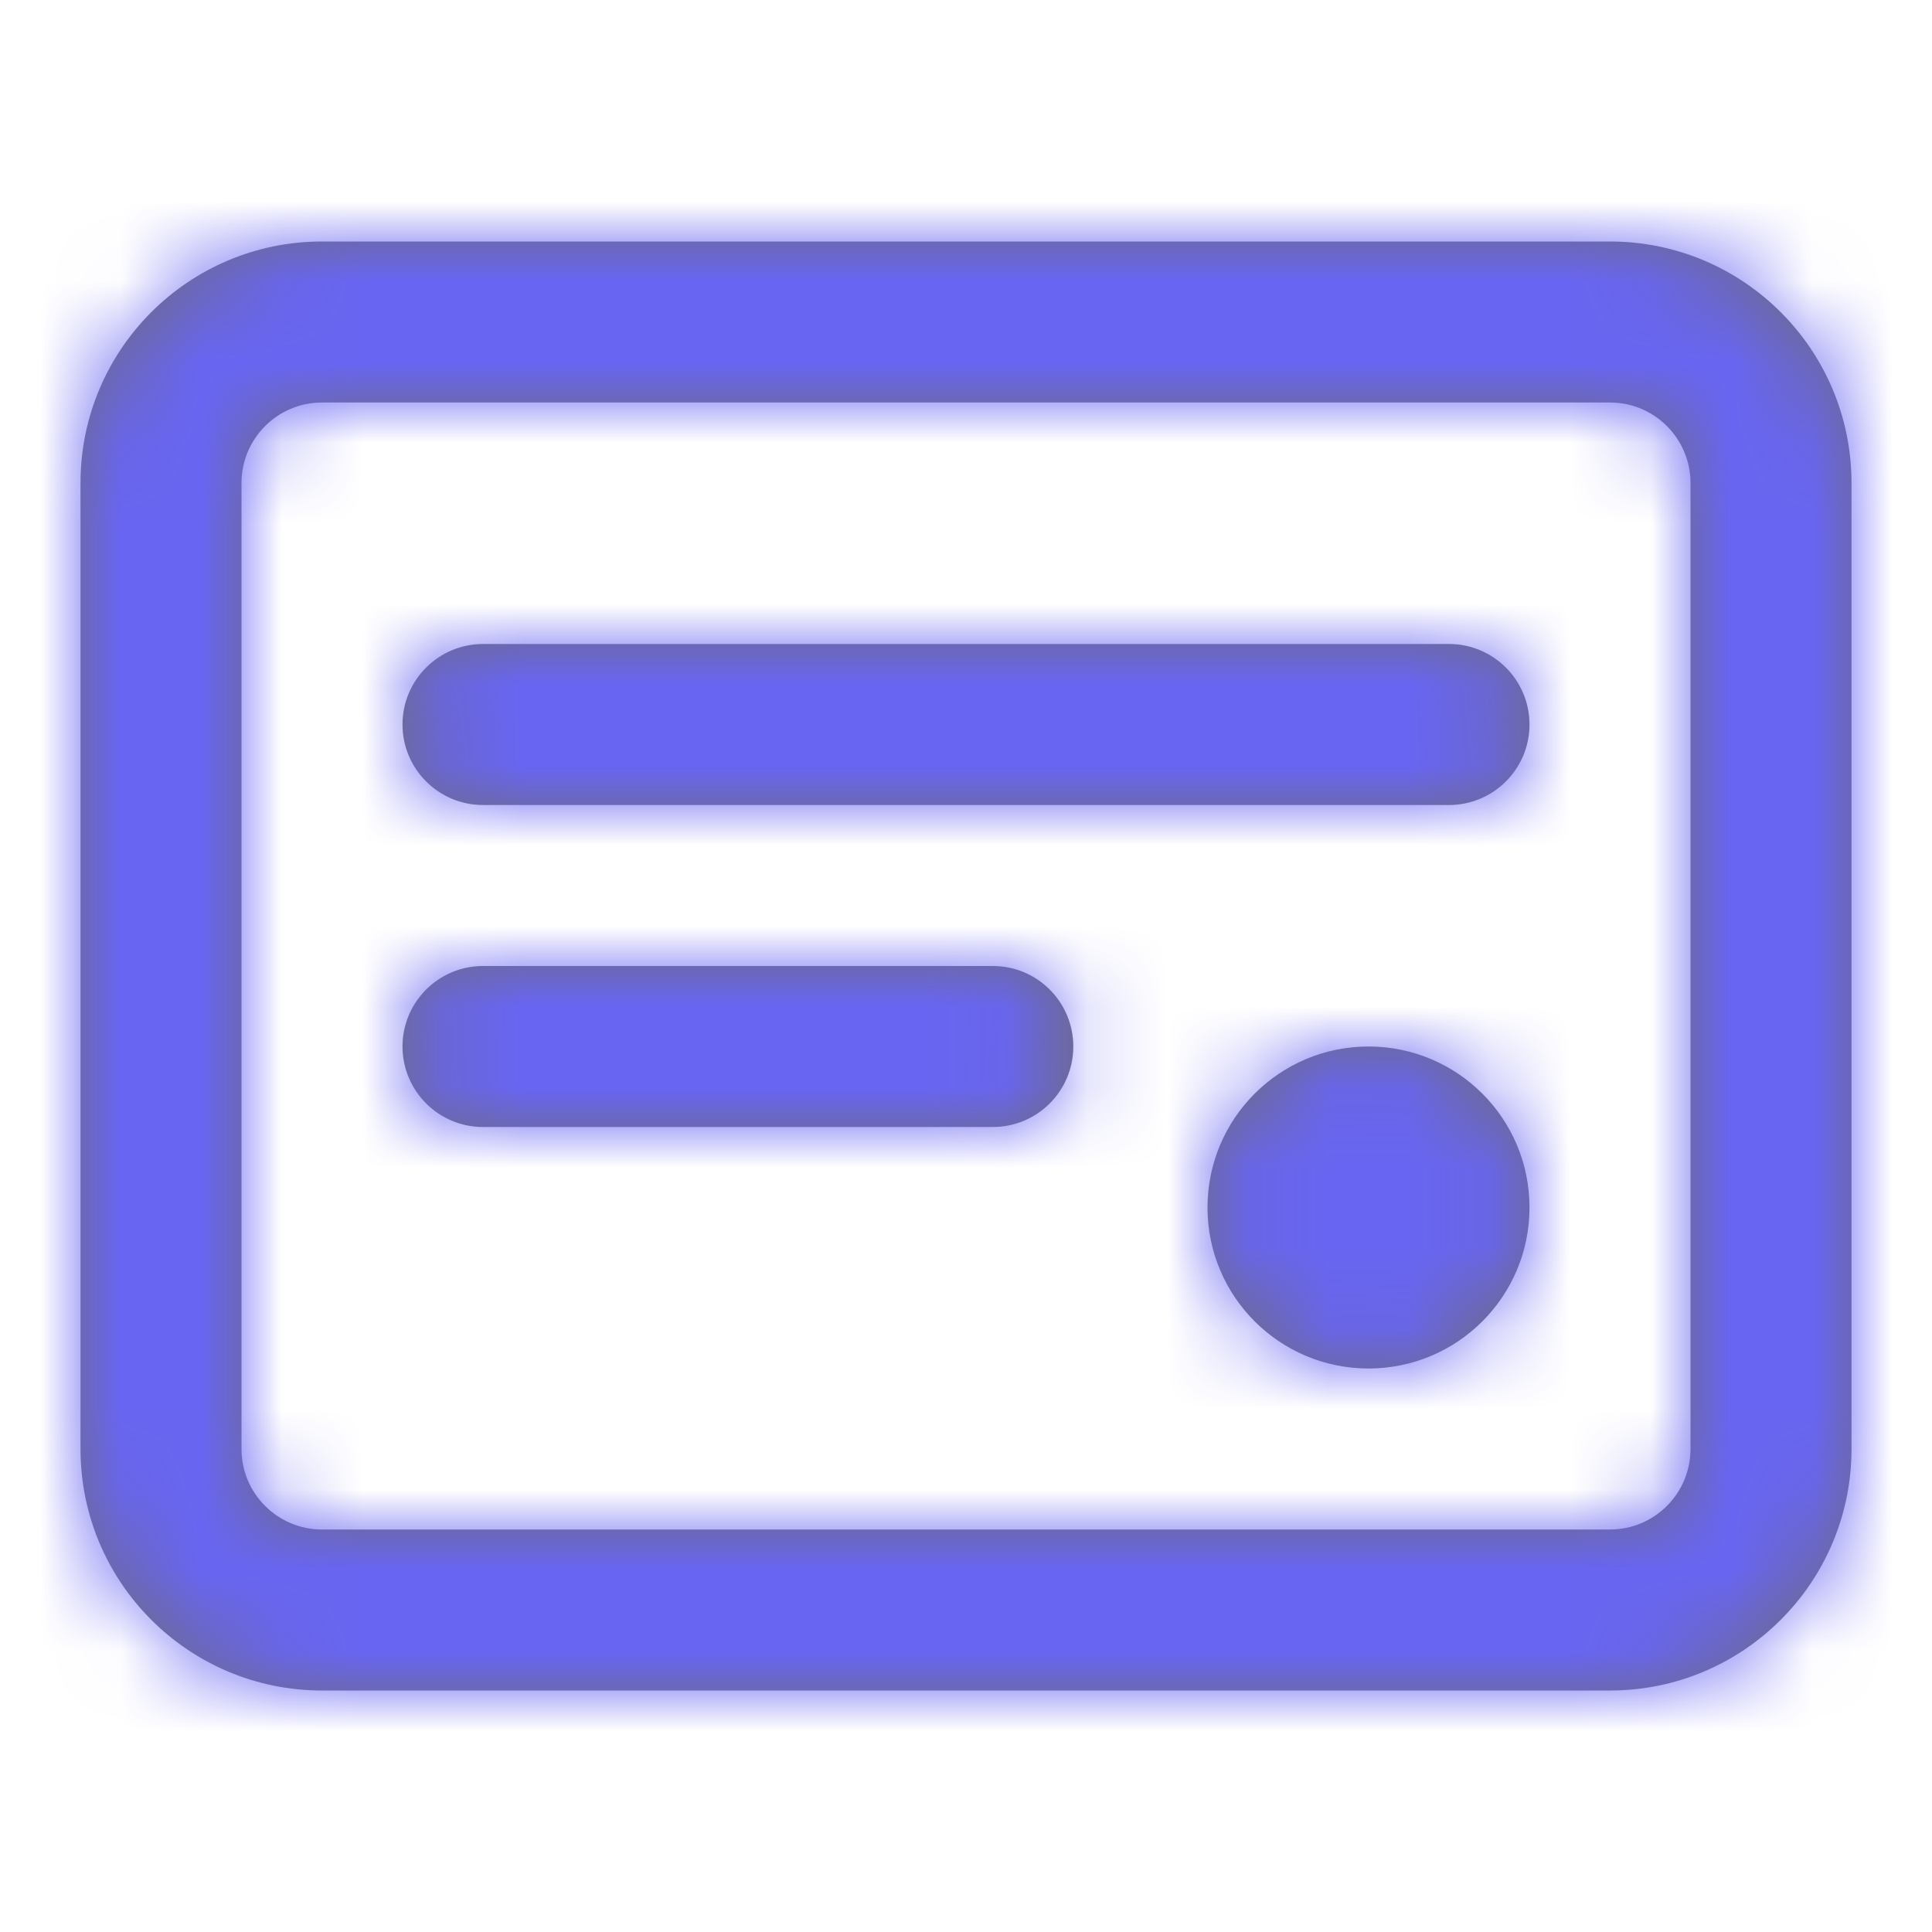
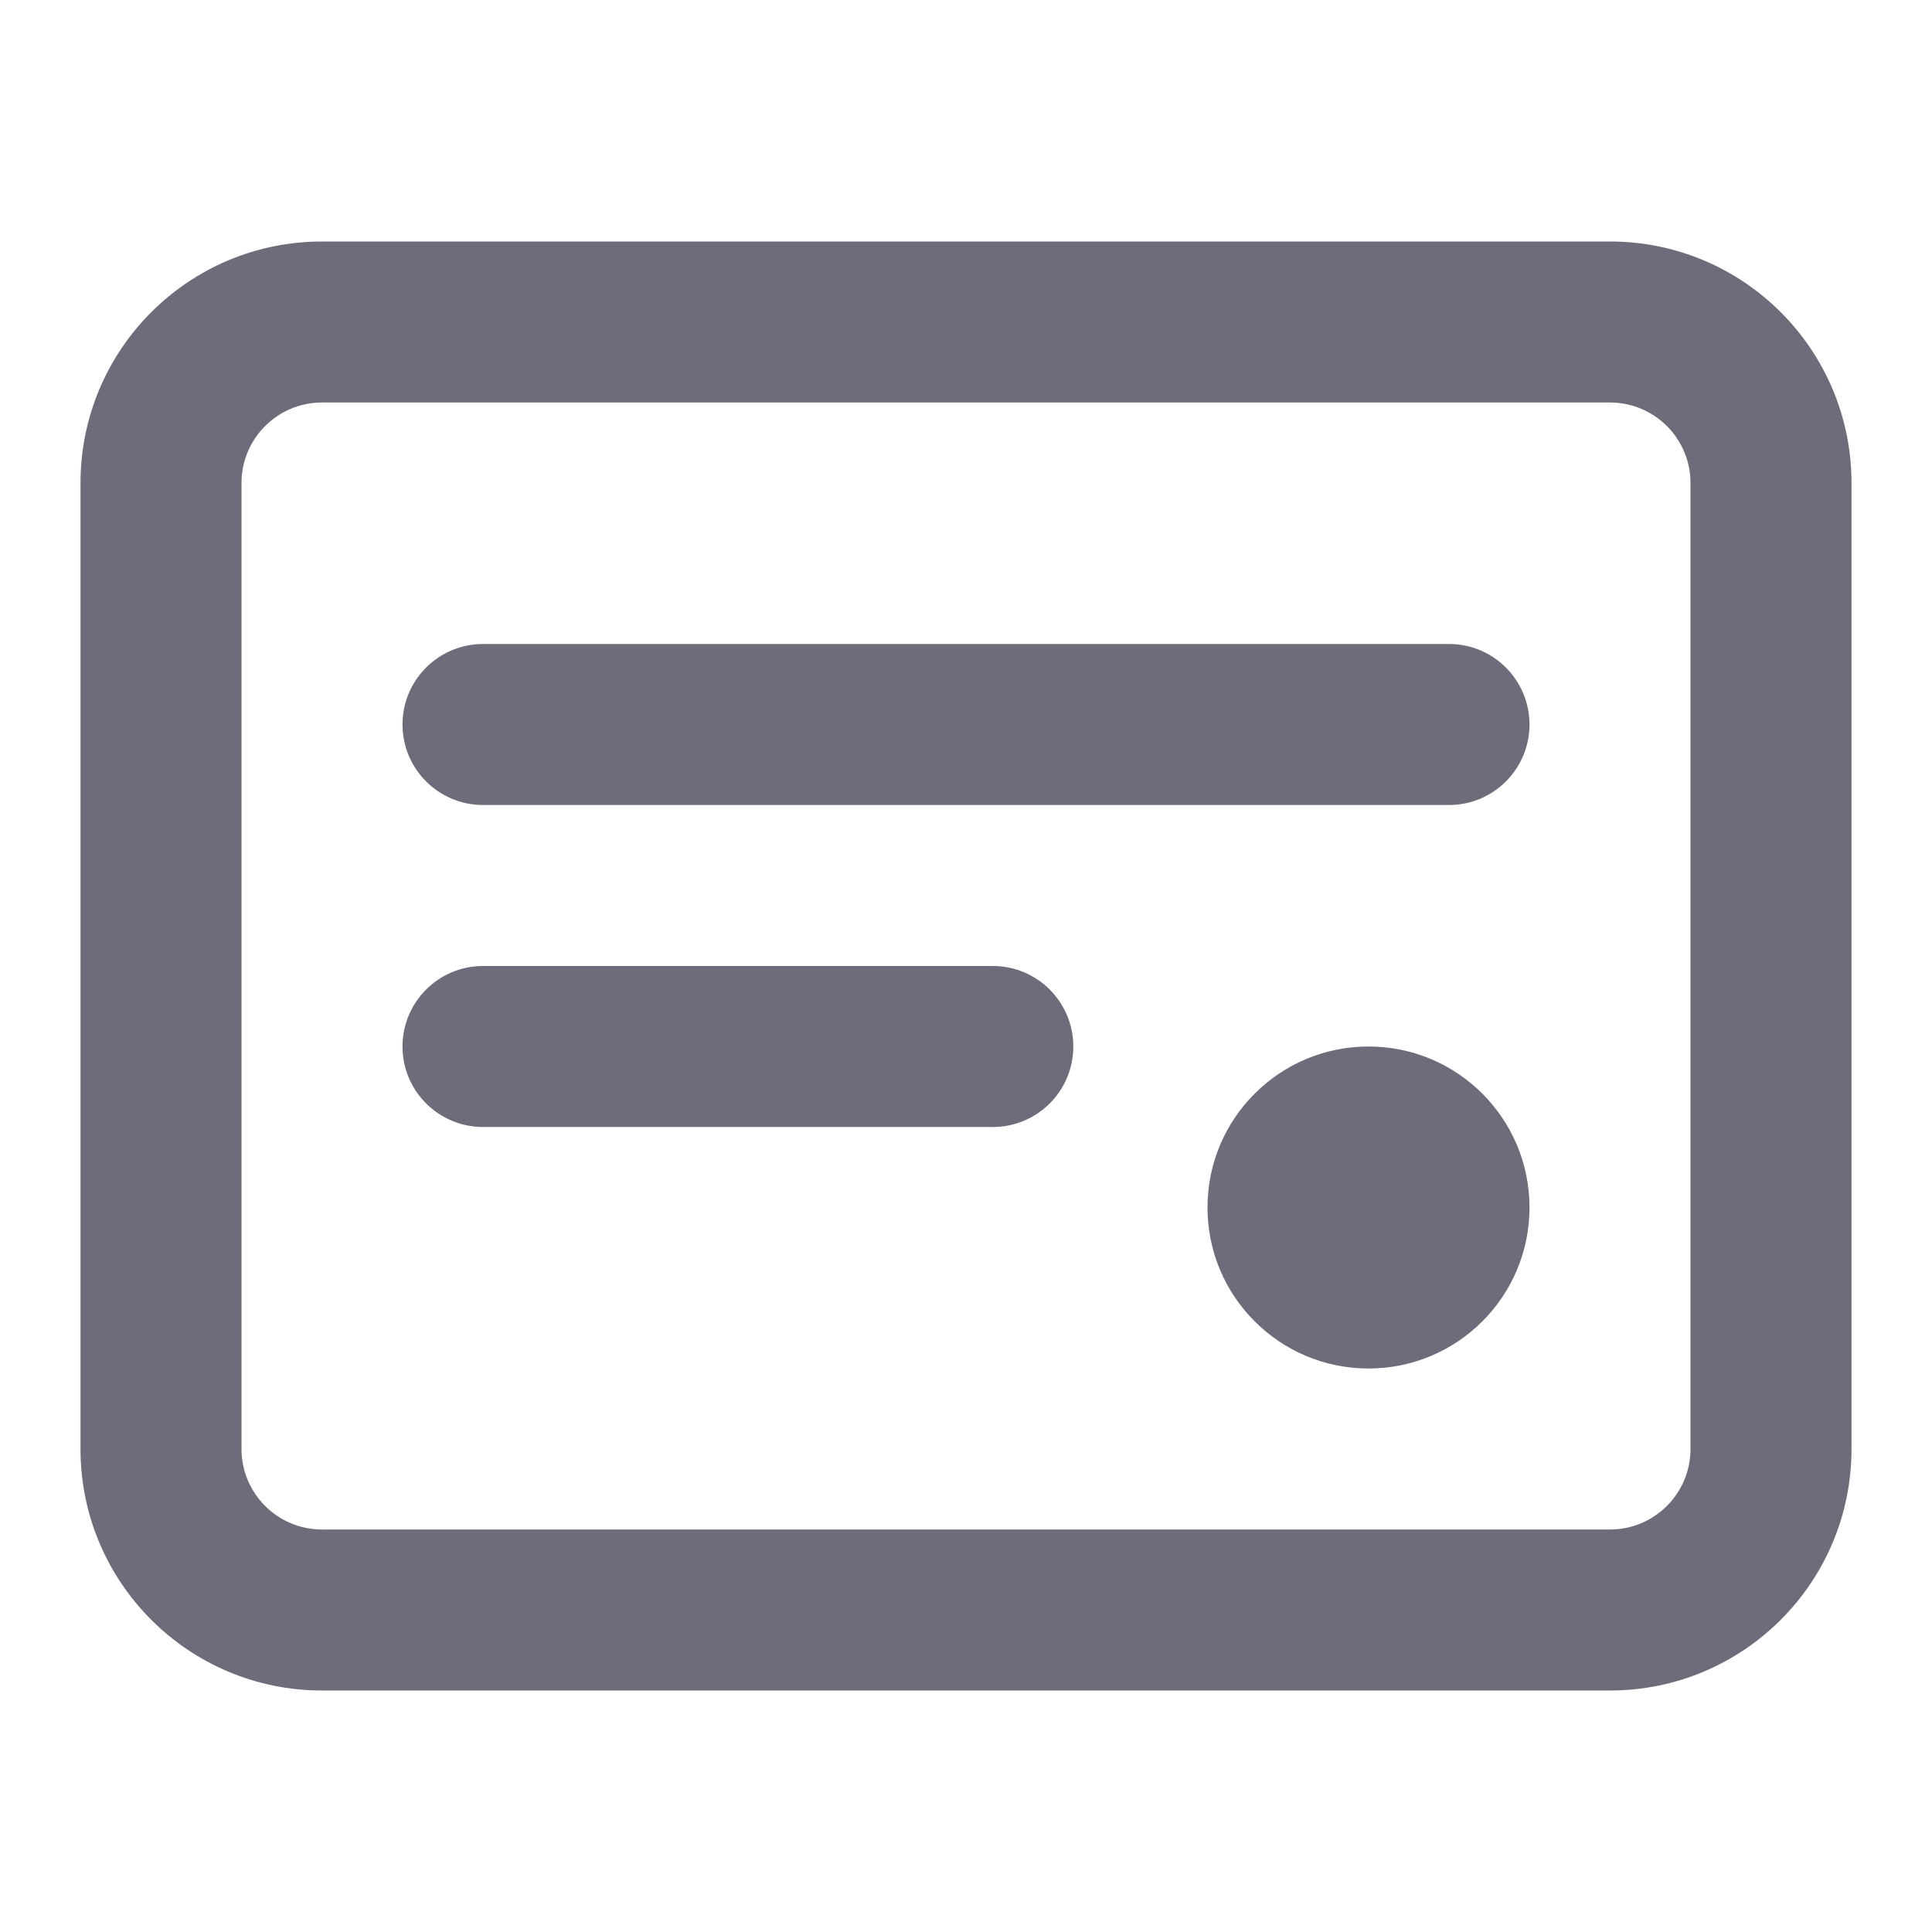
<svg xmlns="http://www.w3.org/2000/svg" width="24" height="24" viewBox="0 0 24 24" fill="none">
  <path fill-rule="evenodd" clip-rule="evenodd" d="M4 5H20C20.552 5 21 5.448 21 6V18C21 18.552 20.552 19 20 19H4C3.448 19 3 18.552 3 18V6C3 5.448 3.448 5 4 5ZM1 6C1 4.343 2.343 3 4 3H20C21.657 3 23 4.343 23 6V18C23 19.657 21.657 21 20 21H4C2.343 21 1 19.657 1 18V6ZM17 17C18.105 17 19 16.105 19 15C19 13.895 18.105 13 17 13C15.896 13 15 13.895 15 15C15 16.105 15.896 17 17 17ZM5 9C5 8.448 5.448 8 6 8H18C18.552 8 19 8.448 19 9C19 9.552 18.552 10 18 10H6C5.448 10 5 9.552 5 9ZM6 12C5.448 12 5 12.448 5 13C5 13.552 5.448 14 6 14H12.333C12.886 14 13.333 13.552 13.333 13C13.333 12.448 12.886 12 12.333 12H6Z" fill="#6E6B7B" />
  <mask id="mask0_7724_434029" style="mask-type:alpha" maskUnits="userSpaceOnUse" x="1" y="3" width="22" height="18">
-     <path fill-rule="evenodd" clip-rule="evenodd" d="M20 5H4C3.448 5 3 5.448 3 6V18C3 18.552 3.448 19 4 19H20C20.552 19 21 18.552 21 18V6C21 5.448 20.552 5 20 5ZM4 3C2.343 3 1 4.343 1 6V18C1 19.657 2.343 21 4 21H20C21.657 21 23 19.657 23 18V6C23 4.343 21.657 3 20 3H4Z" fill="#6E6B7B" />
    <path d="M19 15C19 16.105 18.105 17 17 17C15.895 17 15 16.105 15 15C15 13.895 15.895 13 17 13C18.105 13 19 13.895 19 15Z" fill="#6E6B7B" />
-     <rect x="5" y="8" width="14" height="2" rx="1" fill="#6E6B7B" />
-     <path d="M5 13C5 12.448 5.448 12 6 12H12.333C12.886 12 13.333 12.448 13.333 13C13.333 13.552 12.886 14 12.333 14H6C5.448 14 5 13.552 5 13Z" fill="#6E6B7B" />
  </mask>
  <g mask="url(#mask0_7724_434029)">
-     <rect width="24" height="24" fill="#6865F2" />
-   </g>
+     </g>
</svg>